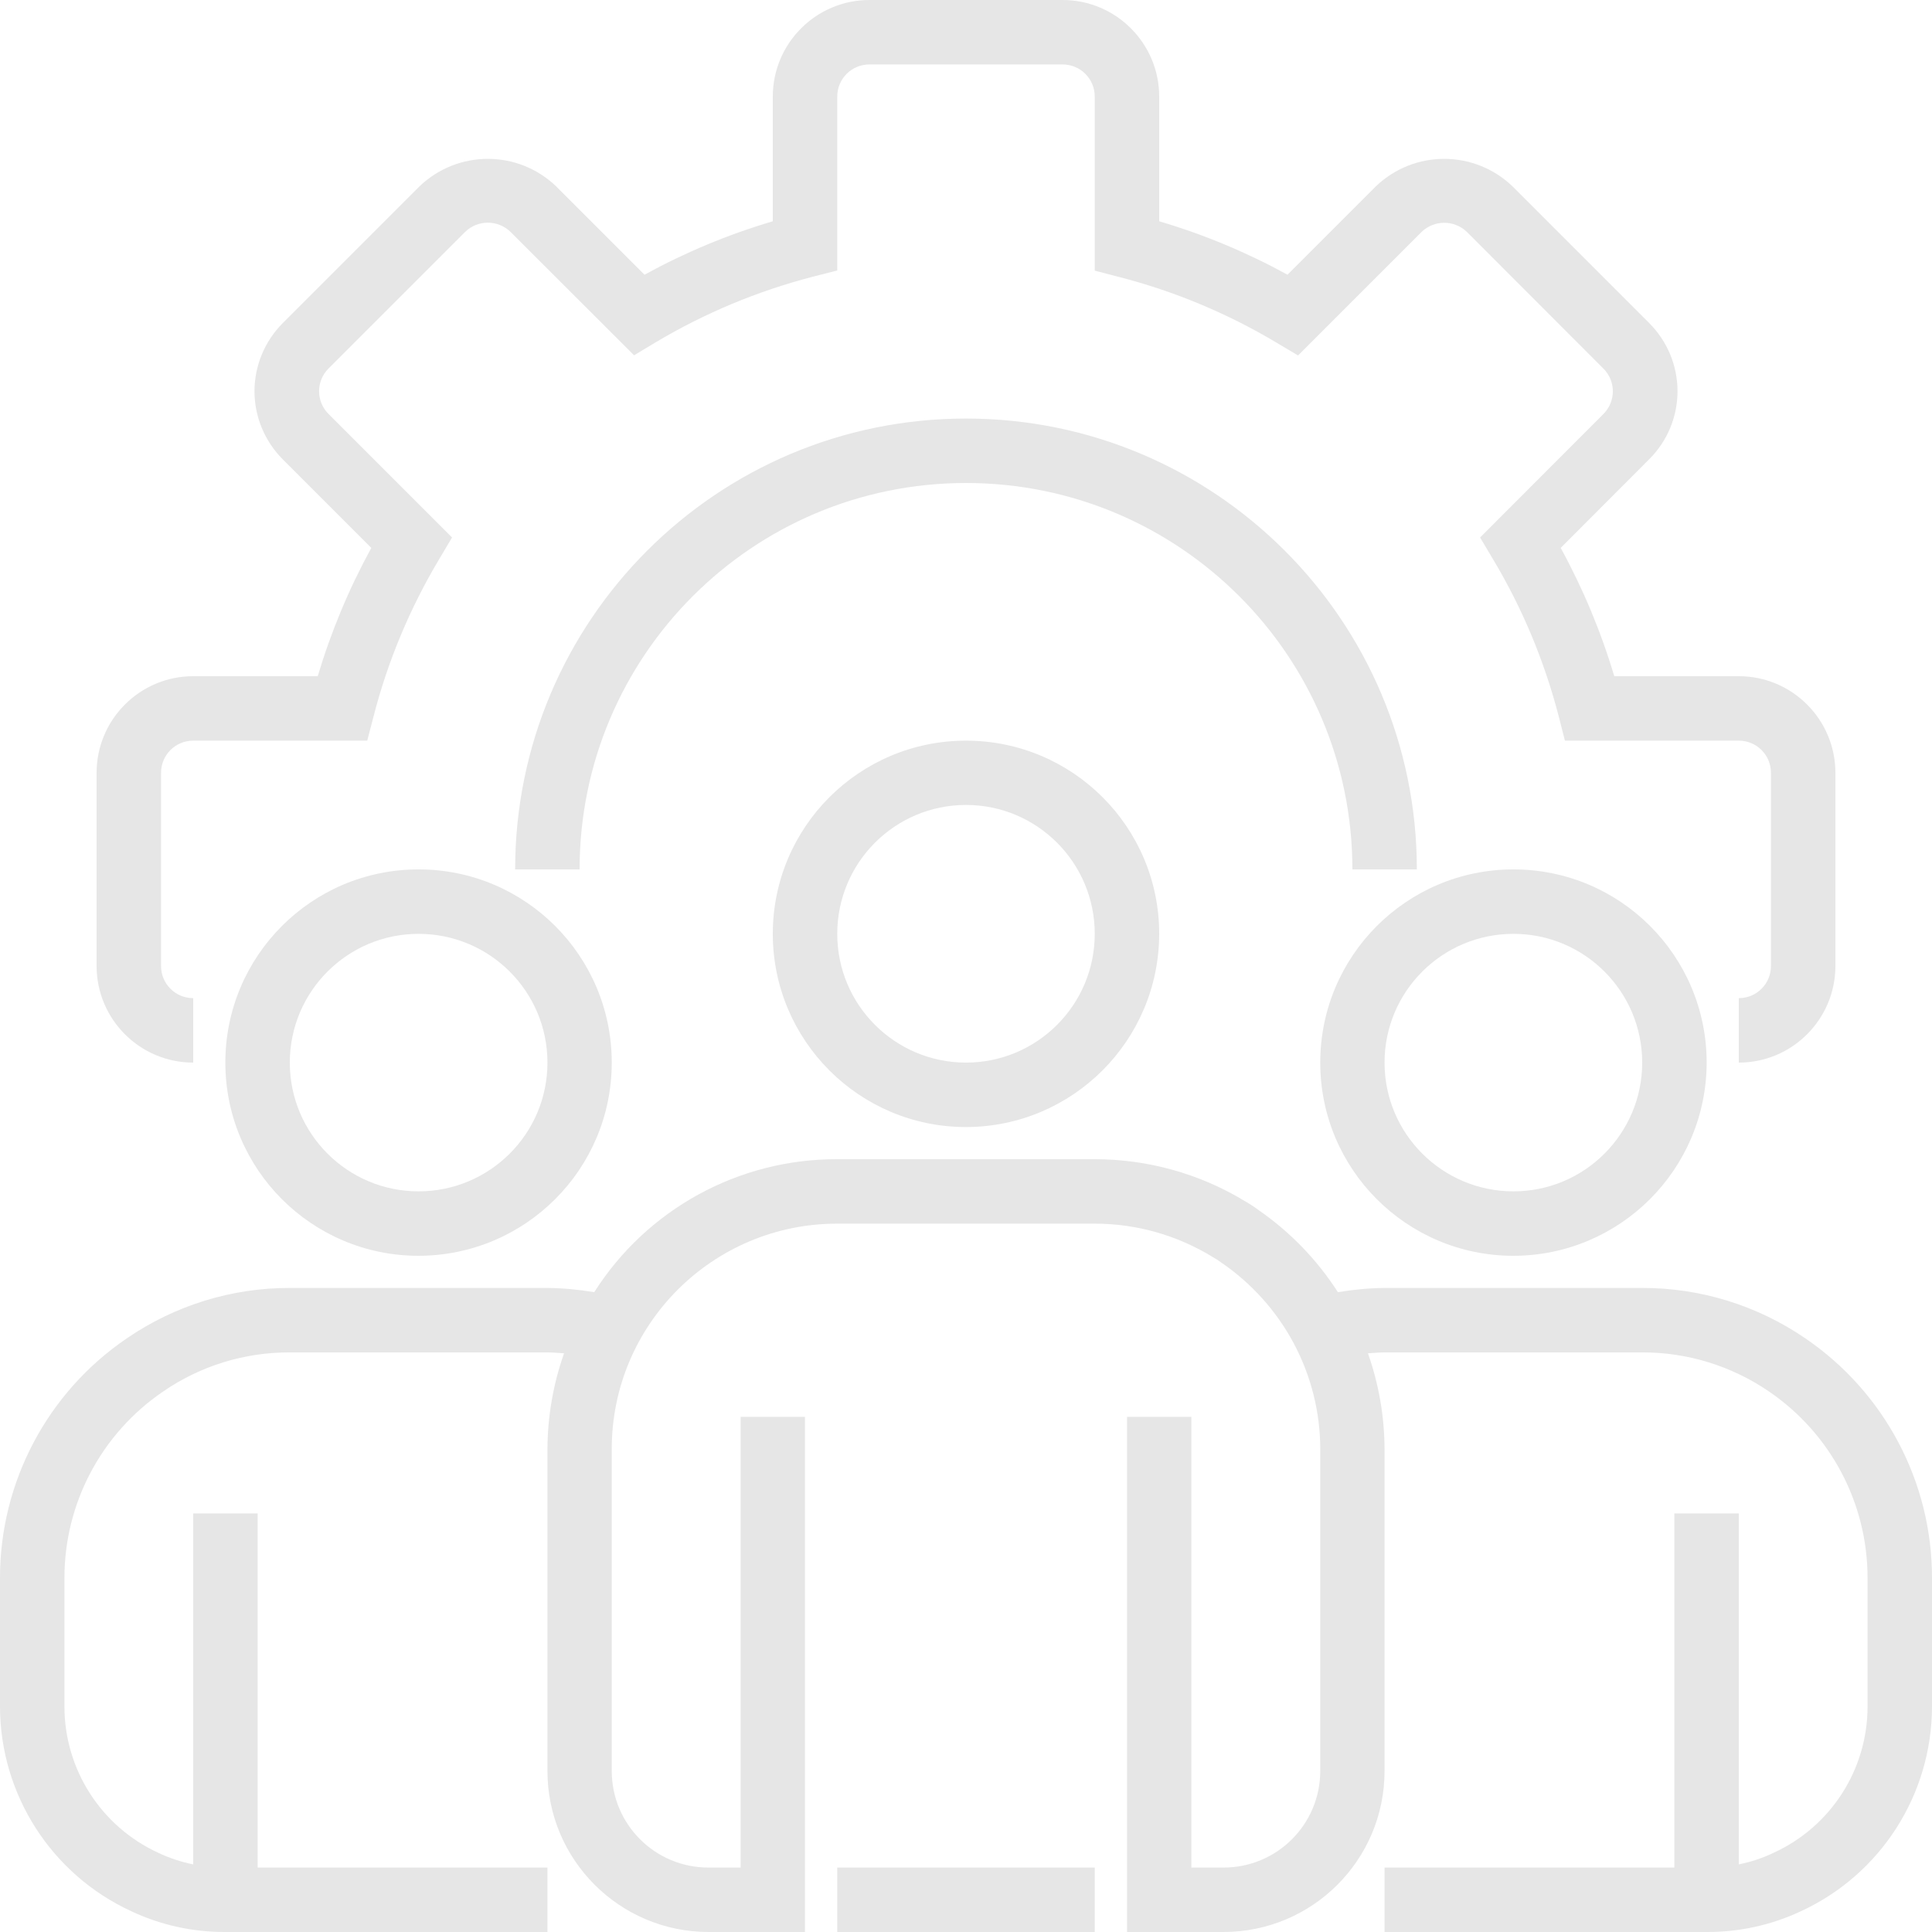
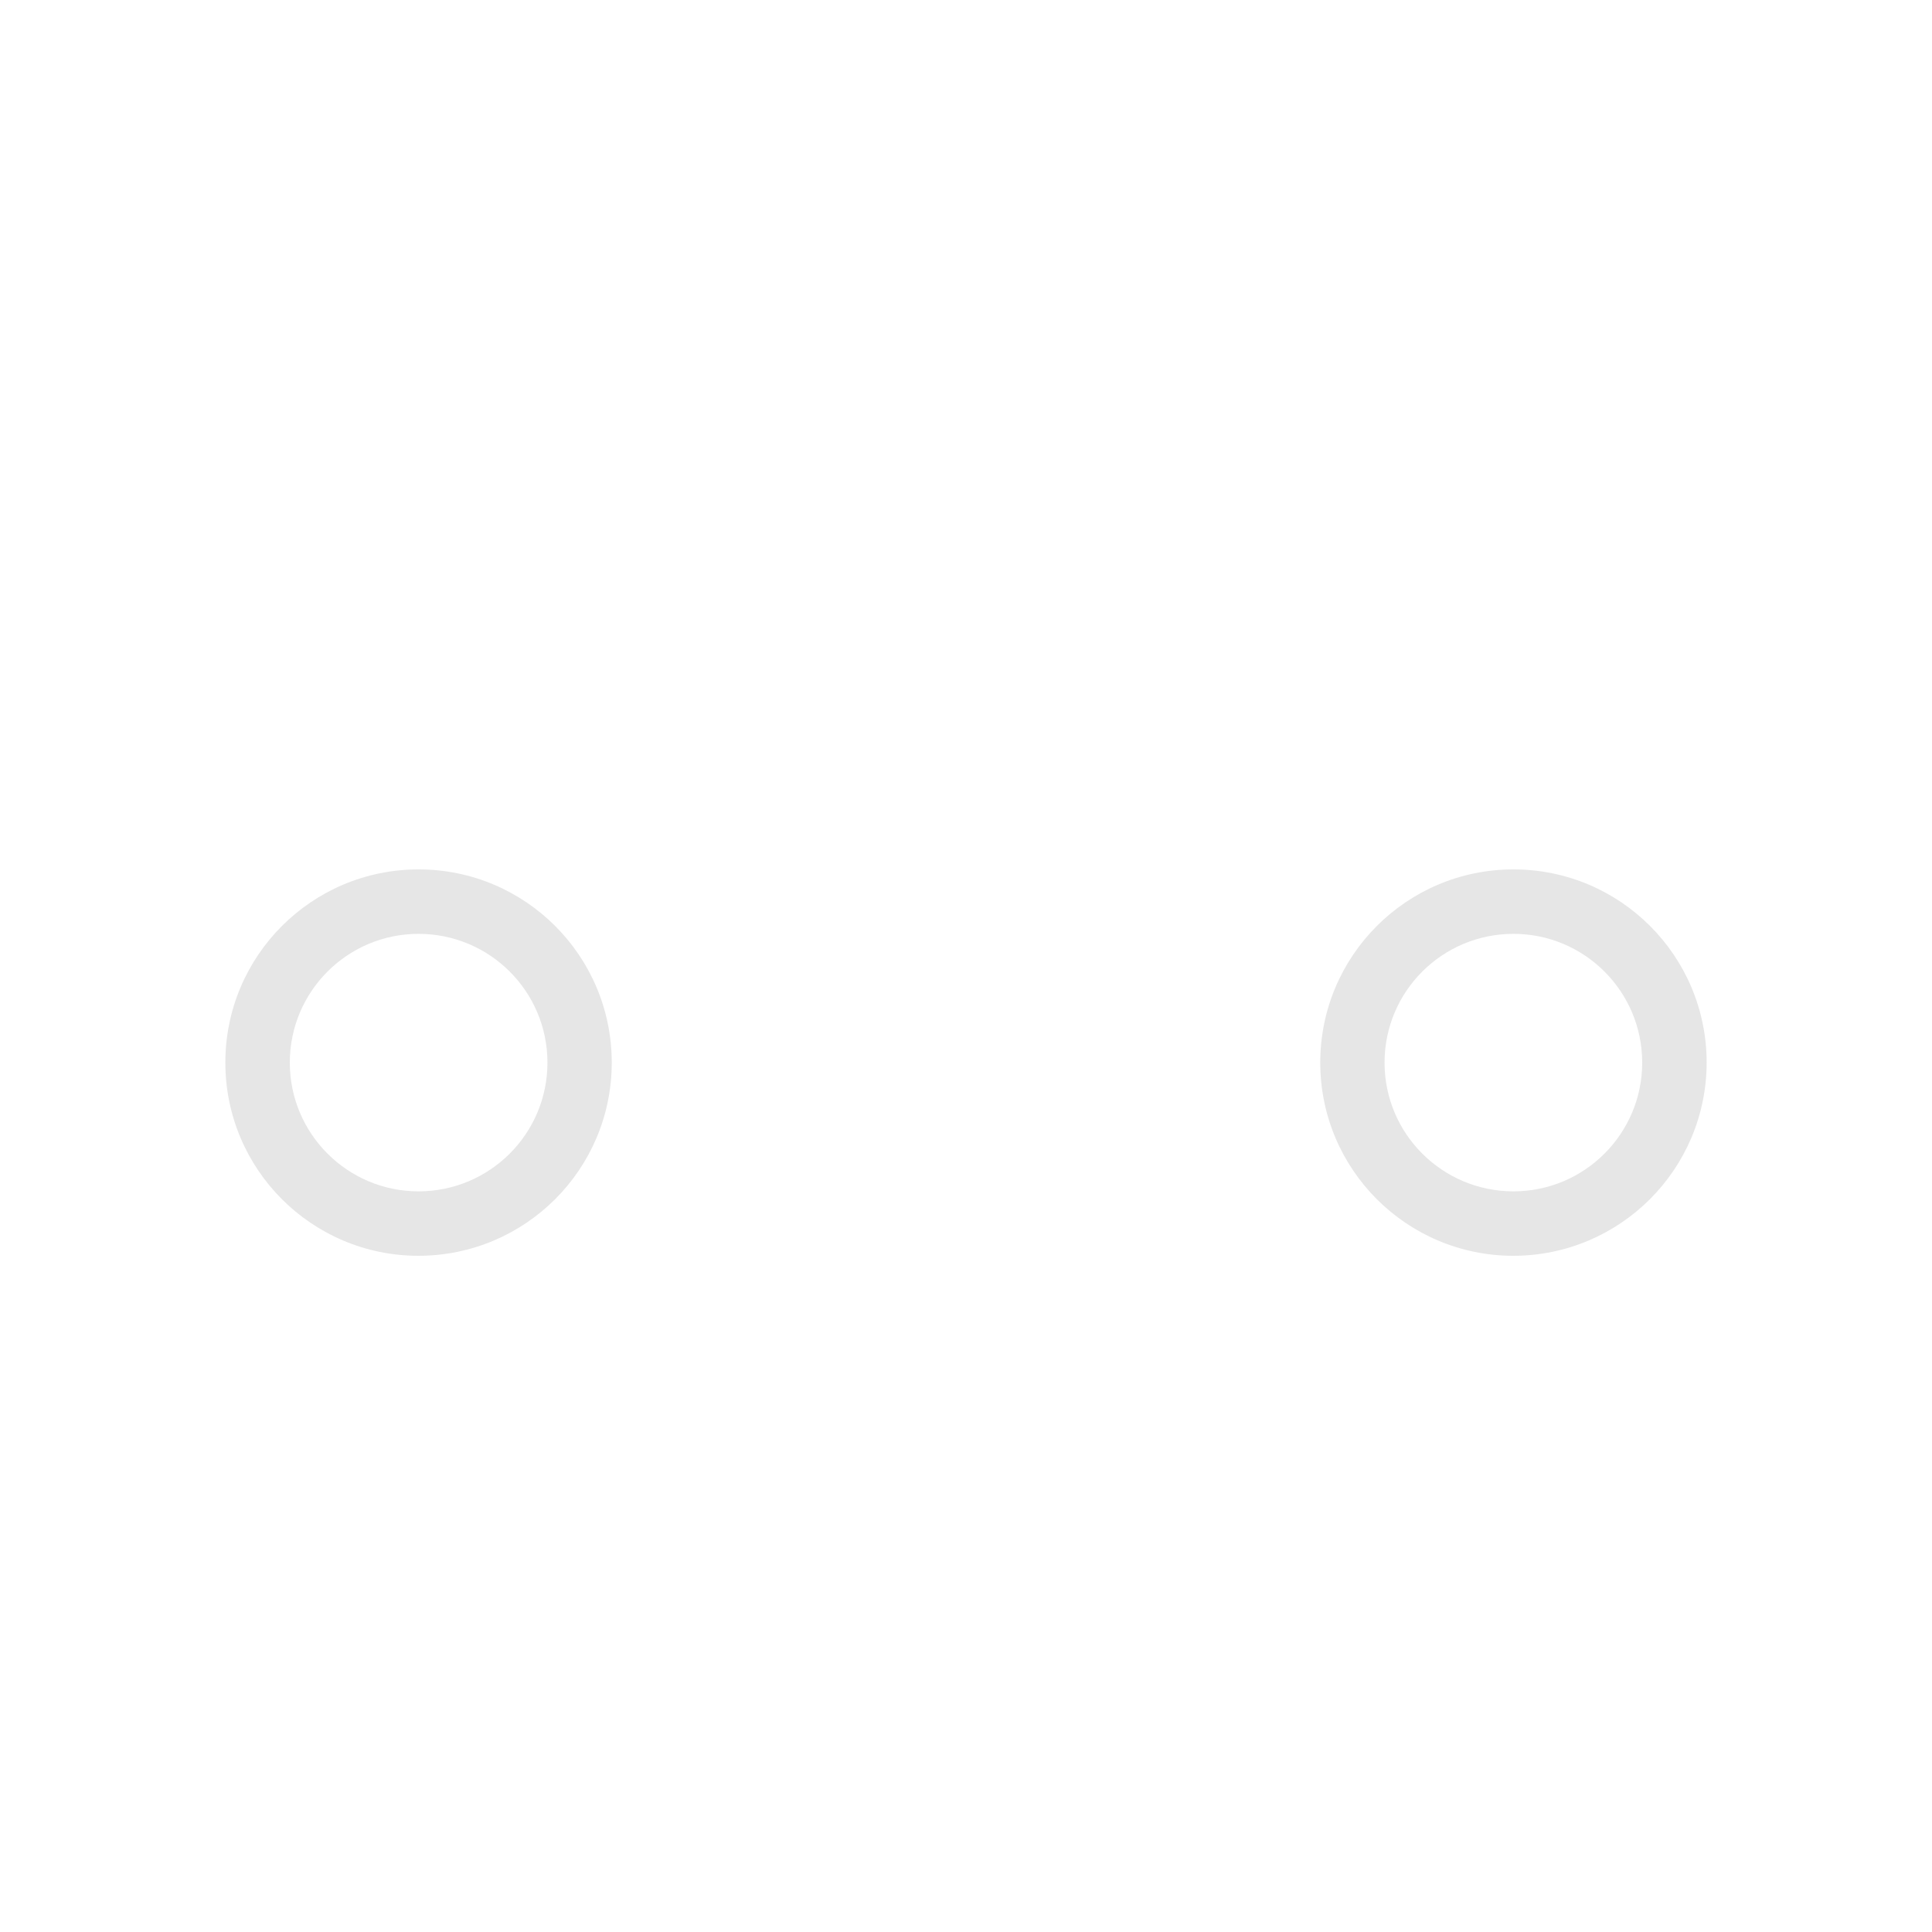
<svg xmlns="http://www.w3.org/2000/svg" xml:space="preserve" width="128px" height="128px" version="1.0" style="shape-rendering:geometricPrecision; text-rendering:geometricPrecision; image-rendering:optimizeQuality; fill-rule:evenodd; clip-rule:evenodd" viewBox="0 0 128 128">
  <defs>
    <style type="text/css">
   
    .fil0 {fill:#E6E6E6;fill-rule:nonzero}
   
  </style>
  </defs>
  <g id="Layer_x0020_1">
    <g id="_2416910186304">
-       <path class="fil0" d="M115.2 70.4l0 -4.27c1.18,0 2.13,-0.95 2.13,-2.13l0 -12.8c0,-1.18 -0.95,-2.13 -2.13,-2.13l-11.52 0 -0.41 -1.61c-0.95,-3.66 -2.41,-7.17 -4.36,-10.42l-0.85 -1.43 8.18 -8.19c0.82,-0.83 0.82,-2.16 0,-2.99l-9.06 -9.07c-0.84,-0.8 -2.15,-0.8 -2.99,0l-8.19 8.19 -1.43 -0.85c-3.25,-1.94 -6.77,-3.41 -10.43,-4.35l-1.61 -0.42 0 -11.53c0,-1.18 -0.95,-2.13 -2.13,-2.13l-12.8 0c-1.18,0 -2.13,0.95 -2.13,2.13l0 11.52 -1.61 0.41c-3.66,0.95 -7.17,2.41 -10.42,4.35l-1.43 0.86 -8.19 -8.18c-0.84,-0.81 -2.16,-0.81 -3,0l-9.06 9.06c-0.4,0.4 -0.62,0.94 -0.62,1.5 0,0.56 0.22,1.1 0.62,1.5l8.19 8.19 -0.85 1.43c-1.94,3.25 -3.41,6.76 -4.35,10.42l-0.42 1.61 -11.53 0c-1.18,0 -2.13,0.95 -2.13,2.13l0 12.8c0,1.18 0.95,2.13 2.13,2.13l0 4.27c-3.53,0 -6.4,-2.87 -6.4,-6.4l0 -12.8c0,-3.53 2.87,-6.4 6.4,-6.4l8.25 0c0.88,-2.95 2.07,-5.8 3.55,-8.5l-5.86 -5.86c-1.2,-1.2 -1.88,-2.83 -1.88,-4.52 0,-1.69 0.68,-3.32 1.88,-4.52l9.06 -9.06c2.53,-2.42 6.51,-2.42 9.04,0l5.86 5.86c2.7,-1.48 5.55,-2.67 8.5,-3.54l0 -8.26c0,-3.53 2.87,-6.4 6.4,-6.4l12.8 0c3.53,0 6.4,2.87 6.4,6.4l0 8.26c2.95,0.87 5.8,2.06 8.5,3.54l5.86 -5.86c2.53,-2.42 6.51,-2.42 9.04,0l9.06 9.06c1.2,1.2 1.88,2.82 1.88,4.52 0,1.69 -0.68,3.32 -1.88,4.51l-5.86 5.87c1.48,2.7 2.67,5.55 3.55,8.5l8.25 0c3.53,0 6.4,2.87 6.4,6.4l0 12.8c0,3.53 -2.87,6.4 -6.4,6.4zm0 0z" />
-       <path class="fil0" d="M93.87 57.6l-4.27 0c0,-14.14 -11.46,-25.6 -25.6,-25.6 -14.14,0 -25.6,11.46 -25.6,25.6l-4.27 0c0,-16.49 13.37,-29.87 29.87,-29.87 16.49,0 29.87,13.38 29.87,29.87zm0 0z" />
-       <path class="fil0" d="M64 74.67c-7.07,0 -12.8,-5.74 -12.8,-12.8 0,-7.07 5.73,-12.8 12.8,-12.8 7.07,0 12.8,5.73 12.8,12.8 -0.01,7.06 -5.73,12.79 -12.8,12.8zm0 -21.34c-4.71,0 -8.53,3.82 -8.53,8.54 0,4.71 3.82,8.53 8.53,8.53 4.71,0 8.53,-3.82 8.53,-8.53 0,-4.72 -3.82,-8.54 -8.53,-8.54zm0 0z" />
      <path class="fil0" d="M100.27 83.2c-7.07,0 -12.8,-5.73 -12.8,-12.8 0,-7.07 5.73,-12.8 12.8,-12.8 7.07,0 12.8,5.73 12.8,12.8 -0.01,7.07 -5.74,12.79 -12.8,12.8zm0 -21.33c-4.72,0 -8.54,3.82 -8.54,8.53 0,4.71 3.82,8.53 8.54,8.53 4.71,0 8.53,-3.82 8.53,-8.53 0,-4.71 -3.82,-8.53 -8.53,-8.53zm0 0z" />
      <path class="fil0" d="M27.73 83.2c-7.07,0 -12.8,-5.73 -12.8,-12.8 0,-7.07 5.73,-12.8 12.8,-12.8 7.07,0 12.8,5.73 12.8,12.8 0,7.07 -5.73,12.79 -12.8,12.8zm0 -21.33c-4.71,0 -8.53,3.82 -8.53,8.53 0,4.71 3.82,8.53 8.53,8.53 4.72,0 8.54,-3.82 8.54,-8.53 0,-4.71 -3.82,-8.53 -8.54,-8.53zm0 0z" />
-       <path class="fil0" d="M119.61 88.67c-3.18,-2.18 -6.95,-3.35 -10.81,-3.34l-17.07 0c-1.03,0.01 -2.07,0.11 -3.09,0.28 -1.37,-2.13 -3.14,-3.97 -5.23,-5.42 -0.31,-0.23 -0.64,-0.45 -0.98,-0.64 -2.98,-1.8 -6.41,-2.75 -9.9,-2.75l-17.06 0c-6.53,-0.02 -12.61,3.31 -16.1,8.81 -1.03,-0.17 -2.06,-0.27 -3.1,-0.28l-17.07 0c-3.85,-0.01 -7.62,1.16 -10.8,3.34 -5.25,3.57 -8.4,9.51 -8.4,15.86l0 8.54c0.01,5.82 3.4,11.11 8.69,13.55 1.95,0.92 4.08,1.39 6.24,1.38l21.34 0 0 -4.27 -19.2 0 0 -23.46 -4.27 0 0 23.25c-0.8,-0.16 -1.58,-0.42 -2.32,-0.77 -3.78,-1.74 -6.21,-5.52 -6.21,-9.68l0 -8.54c0,-4.94 2.45,-9.56 6.54,-12.34 2.47,-1.7 5.39,-2.6 8.39,-2.59l17.07 0c0.37,0 0.73,0.04 1.1,0.06 -0.72,2.04 -1.09,4.18 -1.1,6.34l0 21.33c0,5.89 4.78,10.66 10.66,10.67l6.4 0 0 -34.13 -4.26 0 0 29.86 -2.14 0c-3.53,0 -6.4,-2.86 -6.4,-6.4l0 -21.33c0,-8.25 6.69,-14.93 14.94,-14.93l17.06 0c2.75,0 5.44,0.76 7.78,2.19 0.22,0.12 0.42,0.25 0.62,0.4 2,1.37 3.64,3.2 4.78,5.33 1.15,2.16 1.76,4.57 1.76,7.01l0 21.33c0,3.54 -2.87,6.4 -6.4,6.4l-2.14 0 0 -29.86 -4.26 0 0 34.13 6.4 0c5.89,-0.01 10.66,-4.78 10.66,-10.67l0 -21.33c-0.01,-2.16 -0.38,-4.3 -1.1,-6.34 0.37,-0.02 0.73,-0.06 1.1,-0.06l17.07 0c3,-0.01 5.93,0.9 8.4,2.59 4.08,2.78 6.53,7.4 6.53,12.34l0 8.54c0,4.17 -2.44,7.96 -6.24,9.69 -0.73,0.35 -1.5,0.6 -2.29,0.76l0 -23.25 -4.27 0 0 23.46 -19.2 0 0 4.27 21.34 0c2.14,0.01 4.26,-0.45 6.21,-1.36 5.31,-2.43 8.71,-7.73 8.72,-13.57l0 -8.54c0,-6.35 -3.14,-12.28 -8.39,-15.86zm0 0z" />
-       <path class="fil0" d="M55.47 123.73l17.06 0 0 4.27 -17.06 0 0 -4.27zm0 0z" />
    </g>
  </g>
</svg>